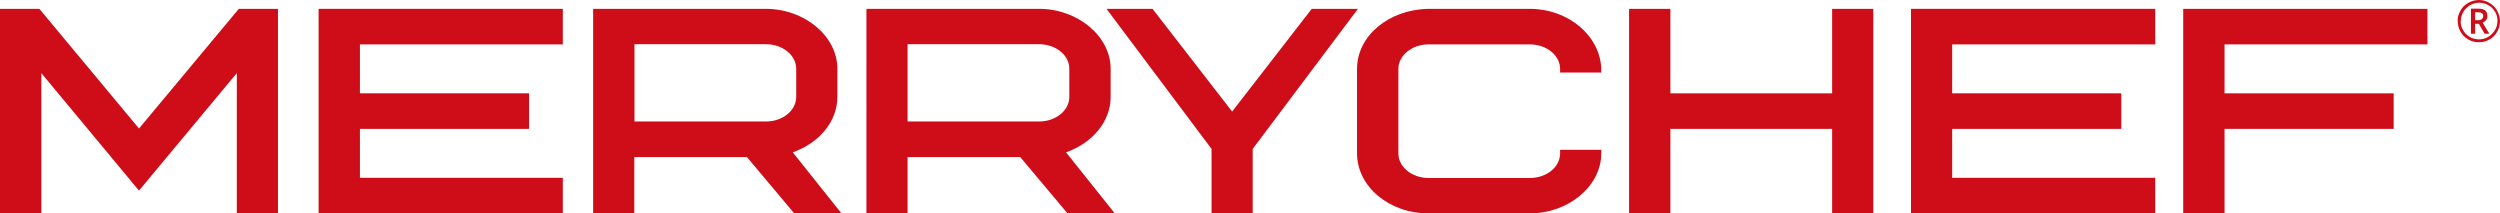
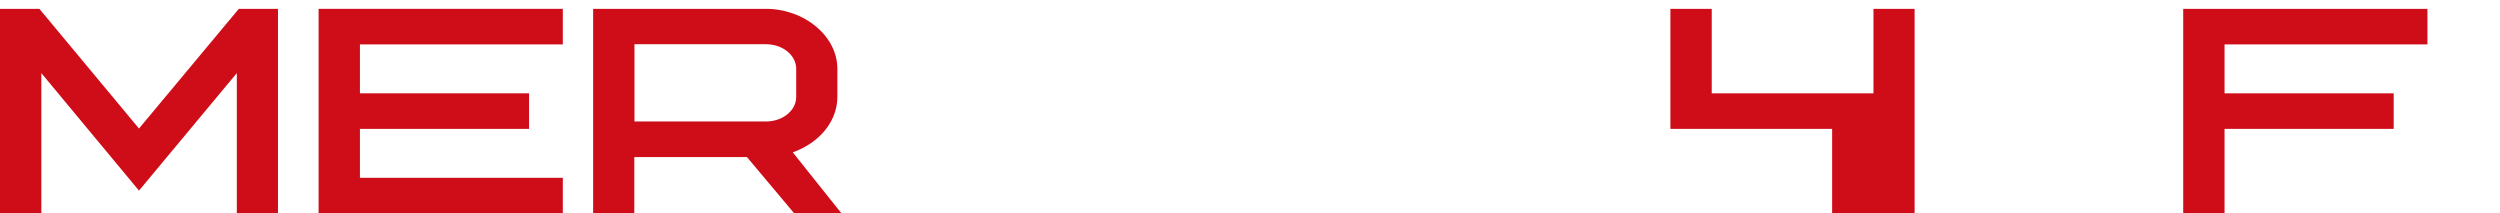
<svg xmlns="http://www.w3.org/2000/svg" id="uuid-b19ab1f3-b1e9-4a20-a5ae-659acd387896" viewBox="0 0 138.5 11.82">
  <defs>
    <style>.cls-1{fill:#cf0d19;}</style>
  </defs>
  <path class="cls-1" d="M15.4,11.82h-2.28v-7.77l-5.42,6.51L2.29,4.05v7.77H0V.49h2.18l.06.07,5.46,6.56L13.23.49h2.17v11.33Z" />
  <path class="cls-1" d="M31.18,11.82h-13.53V.49h13.53v1.97h-11.24v2.71h9.37v1.97h-9.37v2.71h11.24v1.97Z" />
-   <path class="cls-1" d="M61.75,11.82h-2.61l-2.62-3.12h-6.24v3.12h-2.28V.49h9.57c2.14,0,3.96,1.52,3.96,3.32v1.56c0,1.34-.98,2.54-2.47,3.07l2.69,3.37ZM50.28,6.73h7.29c.92,0,1.67-.61,1.67-1.36v-1.56c0-.75-.74-1.36-1.67-1.36h-7.29v4.27Z" />
  <path class="cls-1" d="M46.61,11.82h-2.61l-2.62-3.12h-6.24v3.12h-2.28V.49h9.57c2.15,0,3.96,1.52,3.96,3.32v1.56c0,1.34-.98,2.54-2.47,3.07l2.69,3.37ZM35.15,6.73h7.29c.92,0,1.67-.61,1.67-1.36v-1.56c0-.75-.75-1.36-1.67-1.36h-7.29v4.27Z" />
-   <path class="cls-1" d="M69.41,11.82h-2.29v-3.57L61.3.49h2.55l4.41,5.69,4.41-5.69h2.56l-5.83,7.76v3.57Z" />
-   <path class="cls-1" d="M84.75,11.82h-5.62c-2.18,0-3.95-1.49-3.95-3.32V3.81c0-1.81,1.74-3.28,3.95-3.32h5.63c2.12,0,3.89,1.49,3.95,3.32v.21s-2.28,0-2.28,0v-.2c0-.75-.75-1.36-1.67-1.36h-5.62c-.92,0-1.67.61-1.67,1.36v4.68c0,.75.75,1.36,1.67,1.36h5.62c.92,0,1.67-.61,1.67-1.36v-.2h2.28v.2c0,1.8-1.81,3.32-3.95,3.32Z" />
-   <path class="cls-1" d="M103.78,11.82h-2.28v-4.68h-8.96v4.68h-2.29V.49h2.29v4.68h8.96V.49h2.28v11.33Z" />
-   <path class="cls-1" d="M119.4,11.82h-13.53V.49h13.53v1.97h-11.25v2.71h9.37v1.97h-9.37v2.71h11.25v1.97Z" />
+   <path class="cls-1" d="M103.78,11.82h-2.28v-4.68h-8.96v4.68V.49h2.29v4.68h8.96V.49h2.28v11.33Z" />
  <path class="cls-1" d="M123.23,11.82h-2.28V.49h13.53v1.97h-11.24v2.71h9.37v1.97h-9.37v4.68Z" />
-   <path class="cls-1" d="M136.15,1.17c0-.2.05-.4.16-.58.1-.19.25-.33.43-.43.18-.1.38-.16.59-.16s.4.05.58.16c.18.1.33.24.43.43.1.18.16.38.16.58s-.05.4-.15.58c-.1.18-.24.33-.42.43-.18.11-.38.16-.6.16s-.42-.05-.6-.16c-.18-.11-.32-.25-.42-.43-.1-.18-.15-.37-.15-.58ZM136.32,1.17c0,.18.04.35.14.51.09.15.21.28.37.37.16.09.33.13.51.13s.35-.04.51-.14c.15-.09.27-.22.37-.37.09-.15.14-.32.14-.51s-.04-.35-.13-.5c-.09-.15-.21-.28-.37-.37-.16-.09-.33-.14-.51-.14s-.35.05-.51.14c-.15.09-.28.22-.37.37-.09.15-.14.32-.14.5ZM137.8.89c0,.08-.02.16-.07.22-.05.06-.11.11-.19.15l.37.61h-.26l-.32-.55h-.21v.55h-.23V.48h.41c.17,0,.3.03.38.1.08.07.12.17.12.31ZM137.12,1.12h.17c.08,0,.15-.02.2-.06.05-.04.08-.1.08-.16,0-.08-.02-.13-.07-.17-.05-.03-.12-.05-.21-.05h-.17v.44Z" />
</svg>